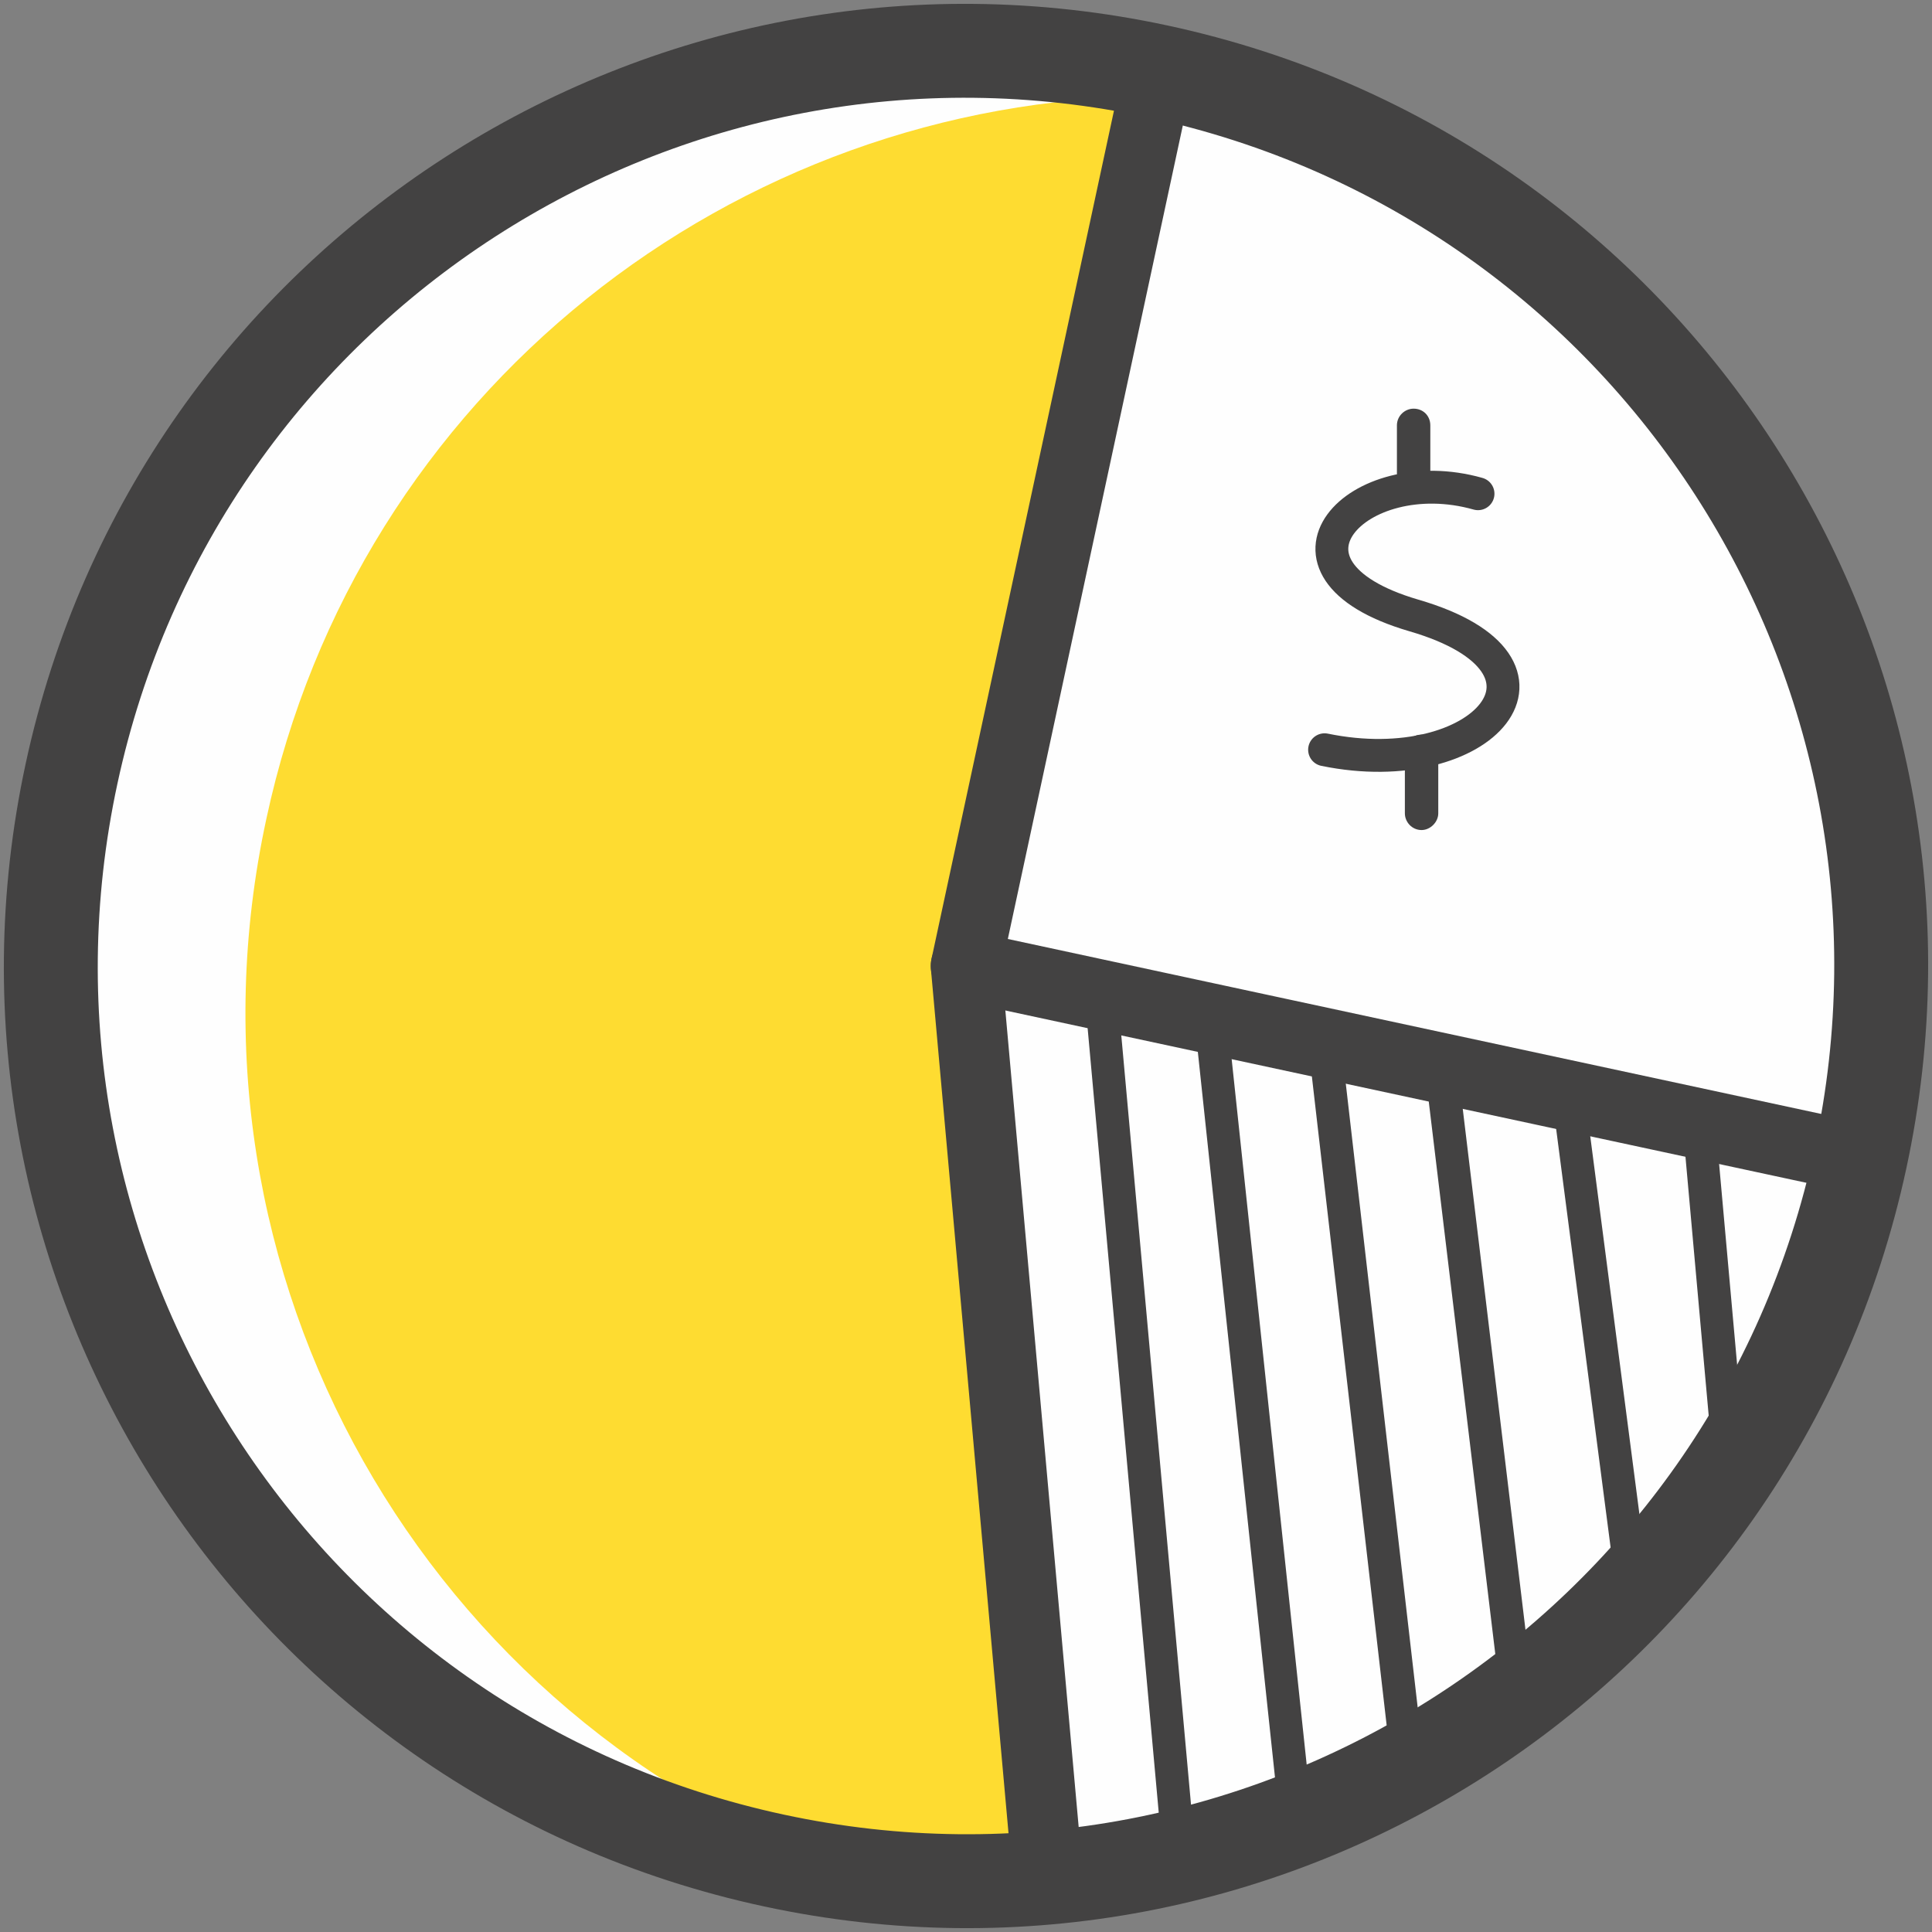
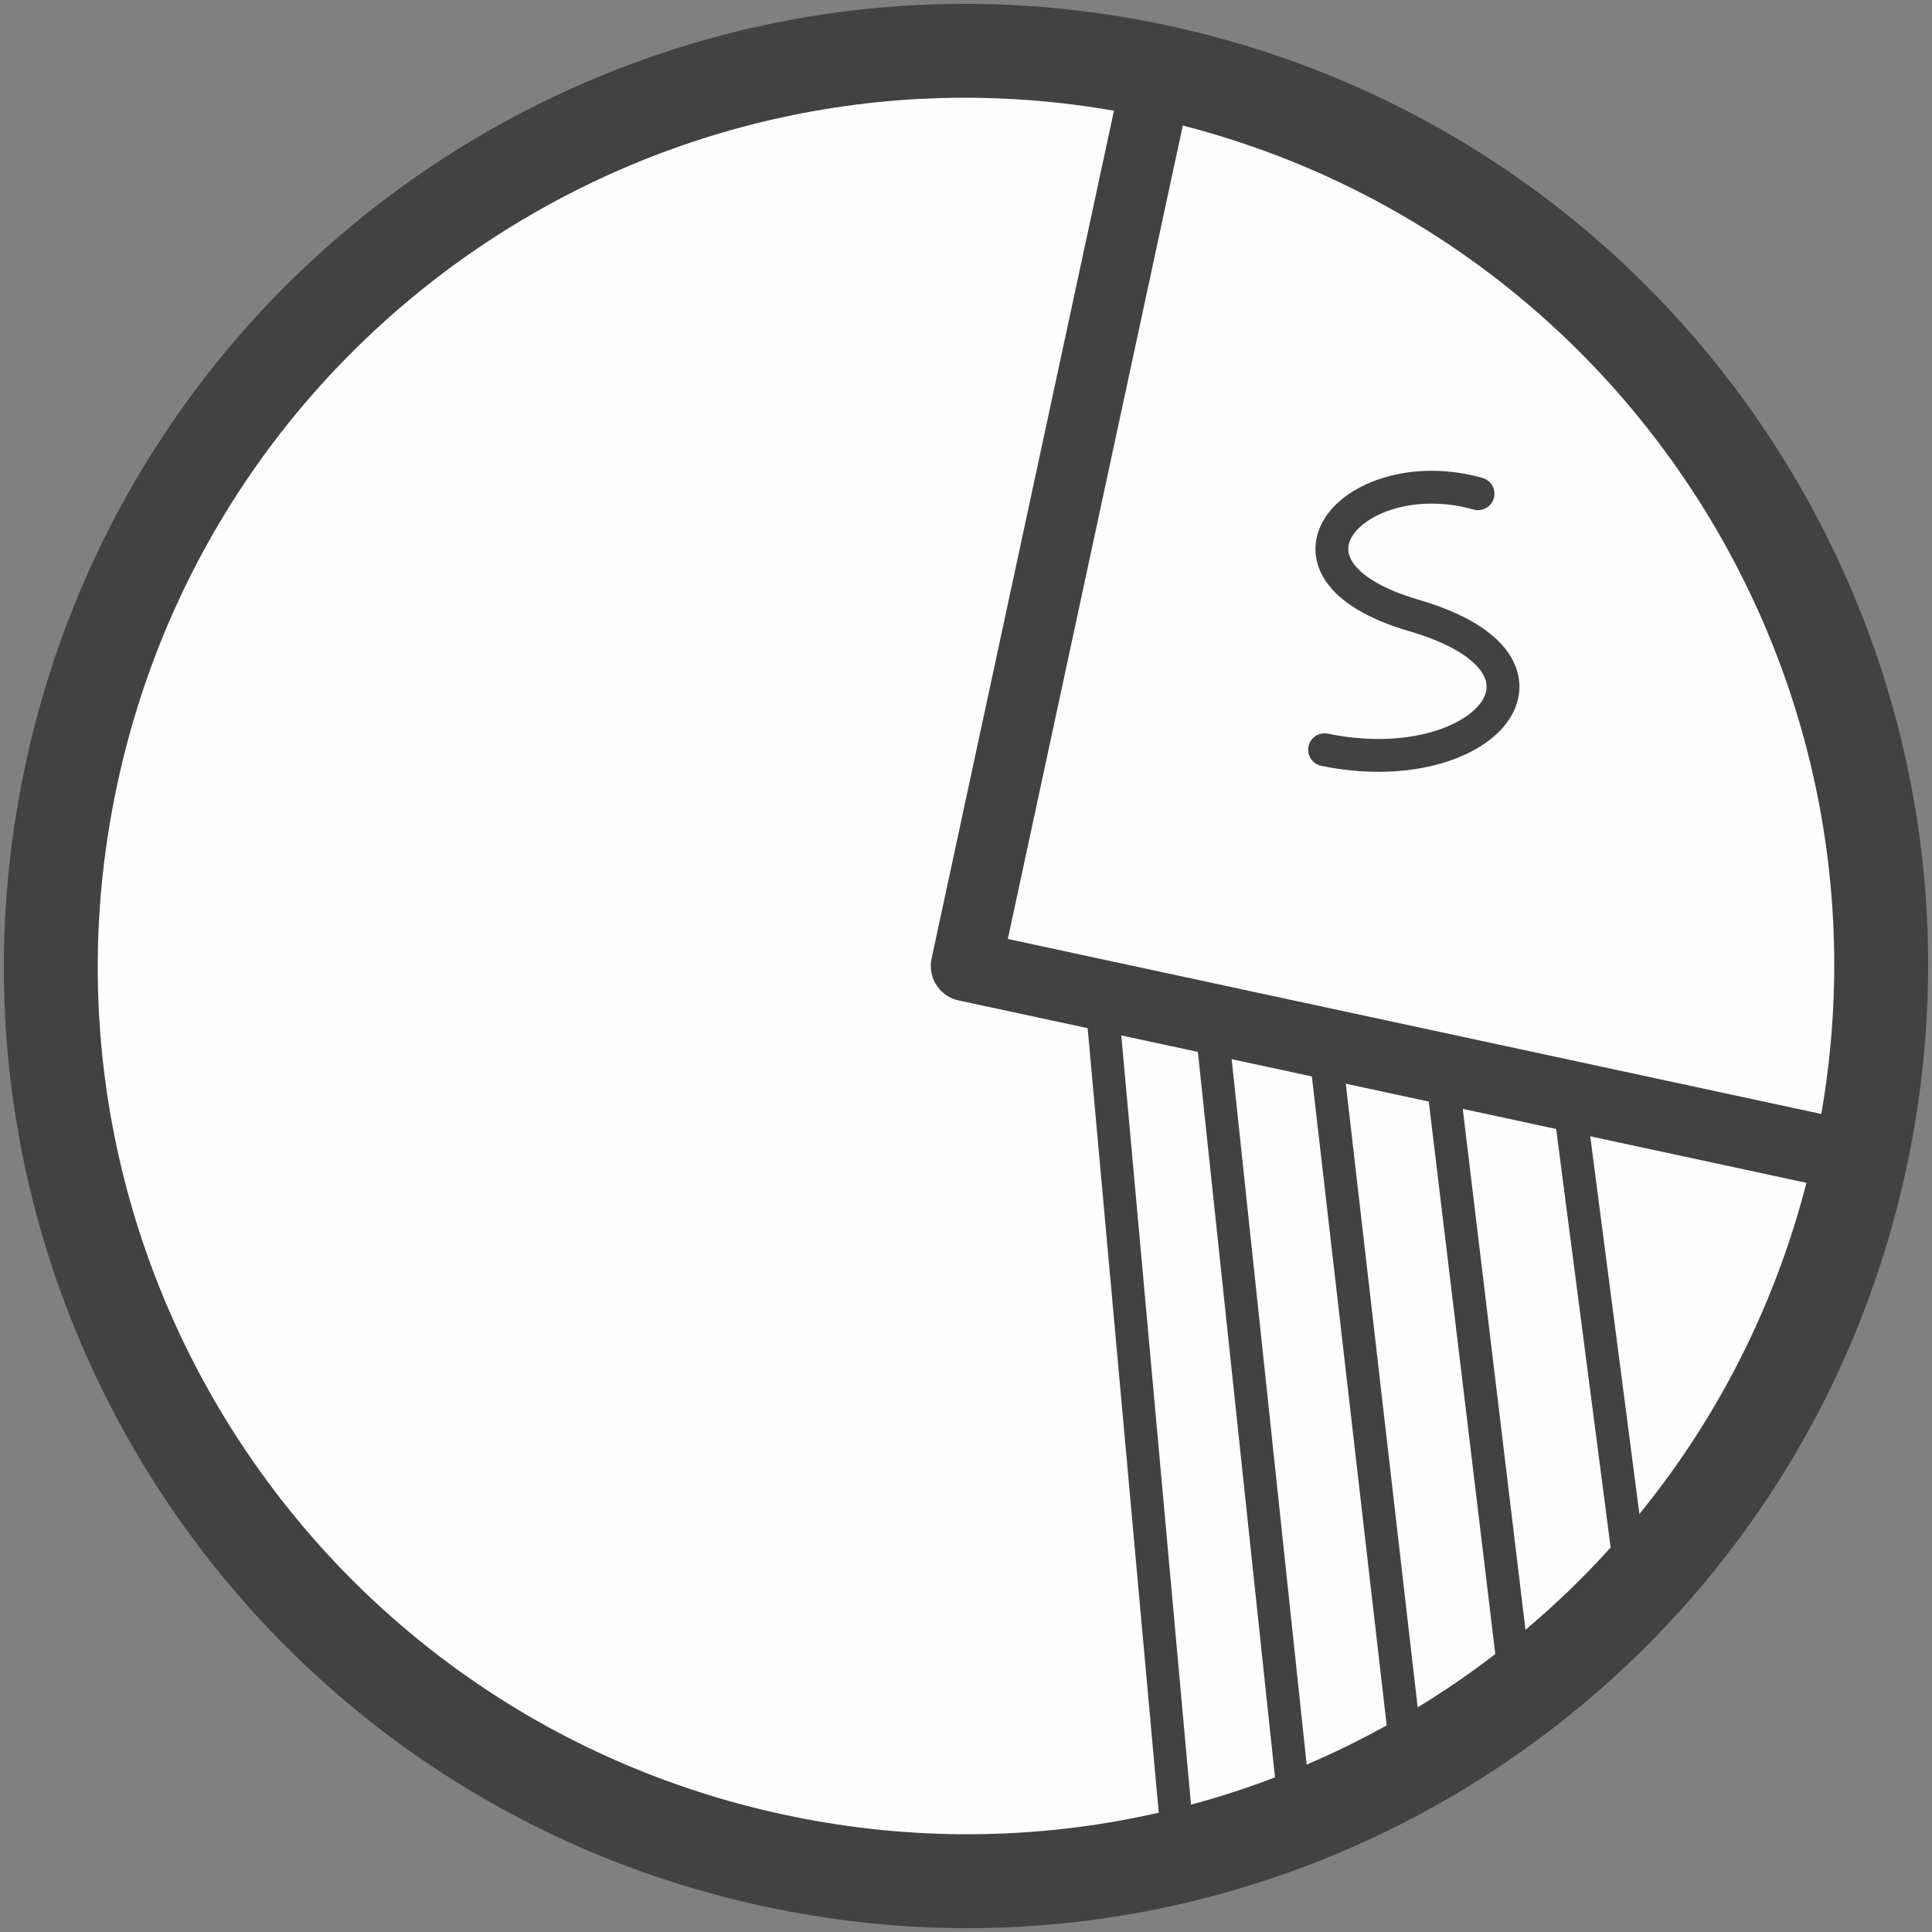
<svg xmlns="http://www.w3.org/2000/svg" xml:space="preserve" width="243px" height="243px" style="shape-rendering:geometricPrecision; text-rendering:geometricPrecision; image-rendering:optimizeQuality; fill-rule:evenodd; clip-rule:evenodd" viewBox="0 0 2430 2430">
  <rect x="0" y="0" width="2430" height="2430" fill="#808080" stroke="none" />
  <defs>
    <style type="text/css">  .str0 {stroke:#434242;stroke-width:118.111;stroke-linecap:round;stroke-linejoin:round} .str1 {stroke:#434242;stroke-width:88.584;stroke-linecap:round;stroke-linejoin:round} .str3 {stroke:#434242;stroke-width:41.327;stroke-linecap:round;stroke-linejoin:round} .str2 {stroke:#434242;stroke-width:41.339;stroke-linecap:round;stroke-linejoin:round} .fil2 {fill:none} .fil0 {fill:#FEFEFE} .fil1 {fill:#FEDC31} .fil3 {fill:#434242;fill-rule:nonzero}  </style>
  </defs>
  <g id="Layer_x0020_1">
    <g id="_2276984470800">
      <path class="fil0" d="M1457 90c-621,-134 -1233,261 -1367,883 -134,621 261,1233 883,1367 621,134 1233,-261 1367,-883 134,-621 -261,-1233 -883,-1367z" />
-       <path class="fil1" d="M1076 2357c78,10 155,11 230,5l-91 -1147 236 -1094c-528,4 -1001,372 -1116,909 -124,573 202,1138 741,1327z" />
      <path class="fil2 str0" d="M1457 90c-621,-134 -1233,261 -1367,883 -134,621 261,1233 883,1367 621,134 1233,-261 1367,-883 134,-621 -261,-1233 -883,-1367z" />
      <polyline class="fil2 str1" points="1457,90 1215,1215 2340,1457 " />
-       <line class="fil2 str1" x1="1215" y1="1215" x2="1318" y2="2362" />
      <line class="fil2 str2" x1="1385" y1="1252" x2="1479" y2="2289" />
      <line class="fil2 str2" x1="1526" y1="1310" x2="1630" y2="2288" />
      <line class="fil2 str2" x1="1666" y1="1312" x2="1771" y2="2223" />
      <line class="fil2 str2" x1="1816" y1="1370" x2="1908" y2="2134" />
      <line class="fil2 str2" x1="1975" y1="1396" x2="2054" y2="2003" />
-       <line class="fil2 str2" x1="2137" y1="1414" x2="2172" y2="1804" />
      <path class="fil2 str3" d="M1859 621c-152,-43 -282,94 -81,153 217,63 87,210 -112,169" />
      <g>
-         <path class="fil3" d="M1757 535c0,-12 10,-21 21,-21 12,0 21,9 21,21l-42 0zm0 78l0 -78 42 0 0 78 -42 0zm42 0c0,11 -9,21 -21,21 -11,0 -21,-10 -21,-21l42 0z" />
-       </g>
+         </g>
      <g>
-         <path class="fil3" d="M1767 945c0,-12 9,-21 21,-21 11,0 21,9 21,21l-42 0zm0 78l0 -78 42 0 0 78 -42 0zm42 0c0,11 -10,21 -21,21 -12,0 -21,-10 -21,-21l42 0z" />
-       </g>
+         </g>
    </g>
  </g>
</svg>